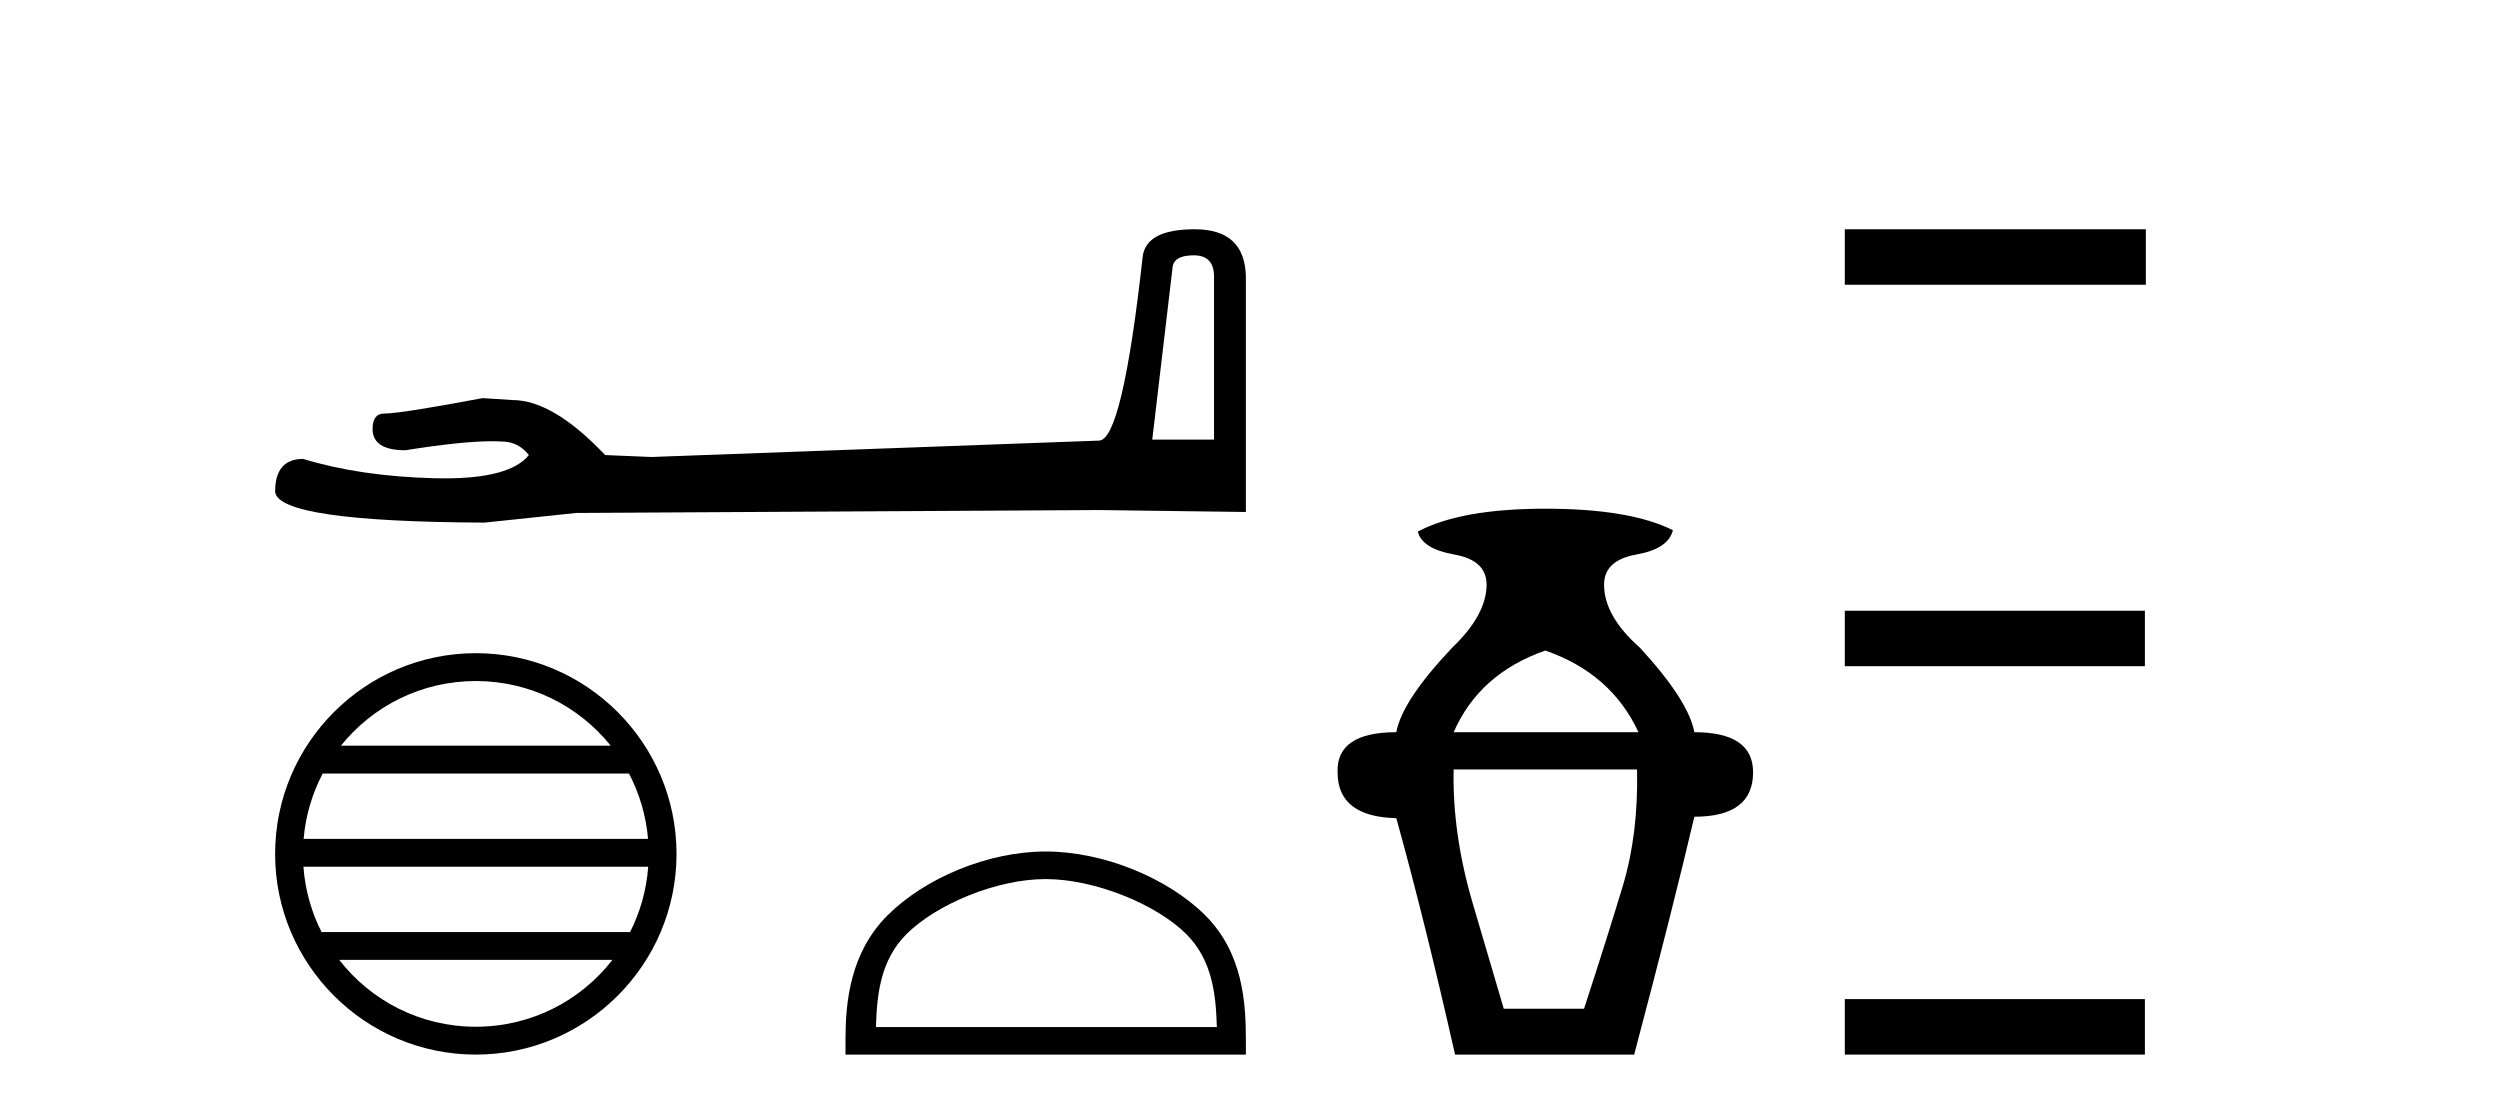
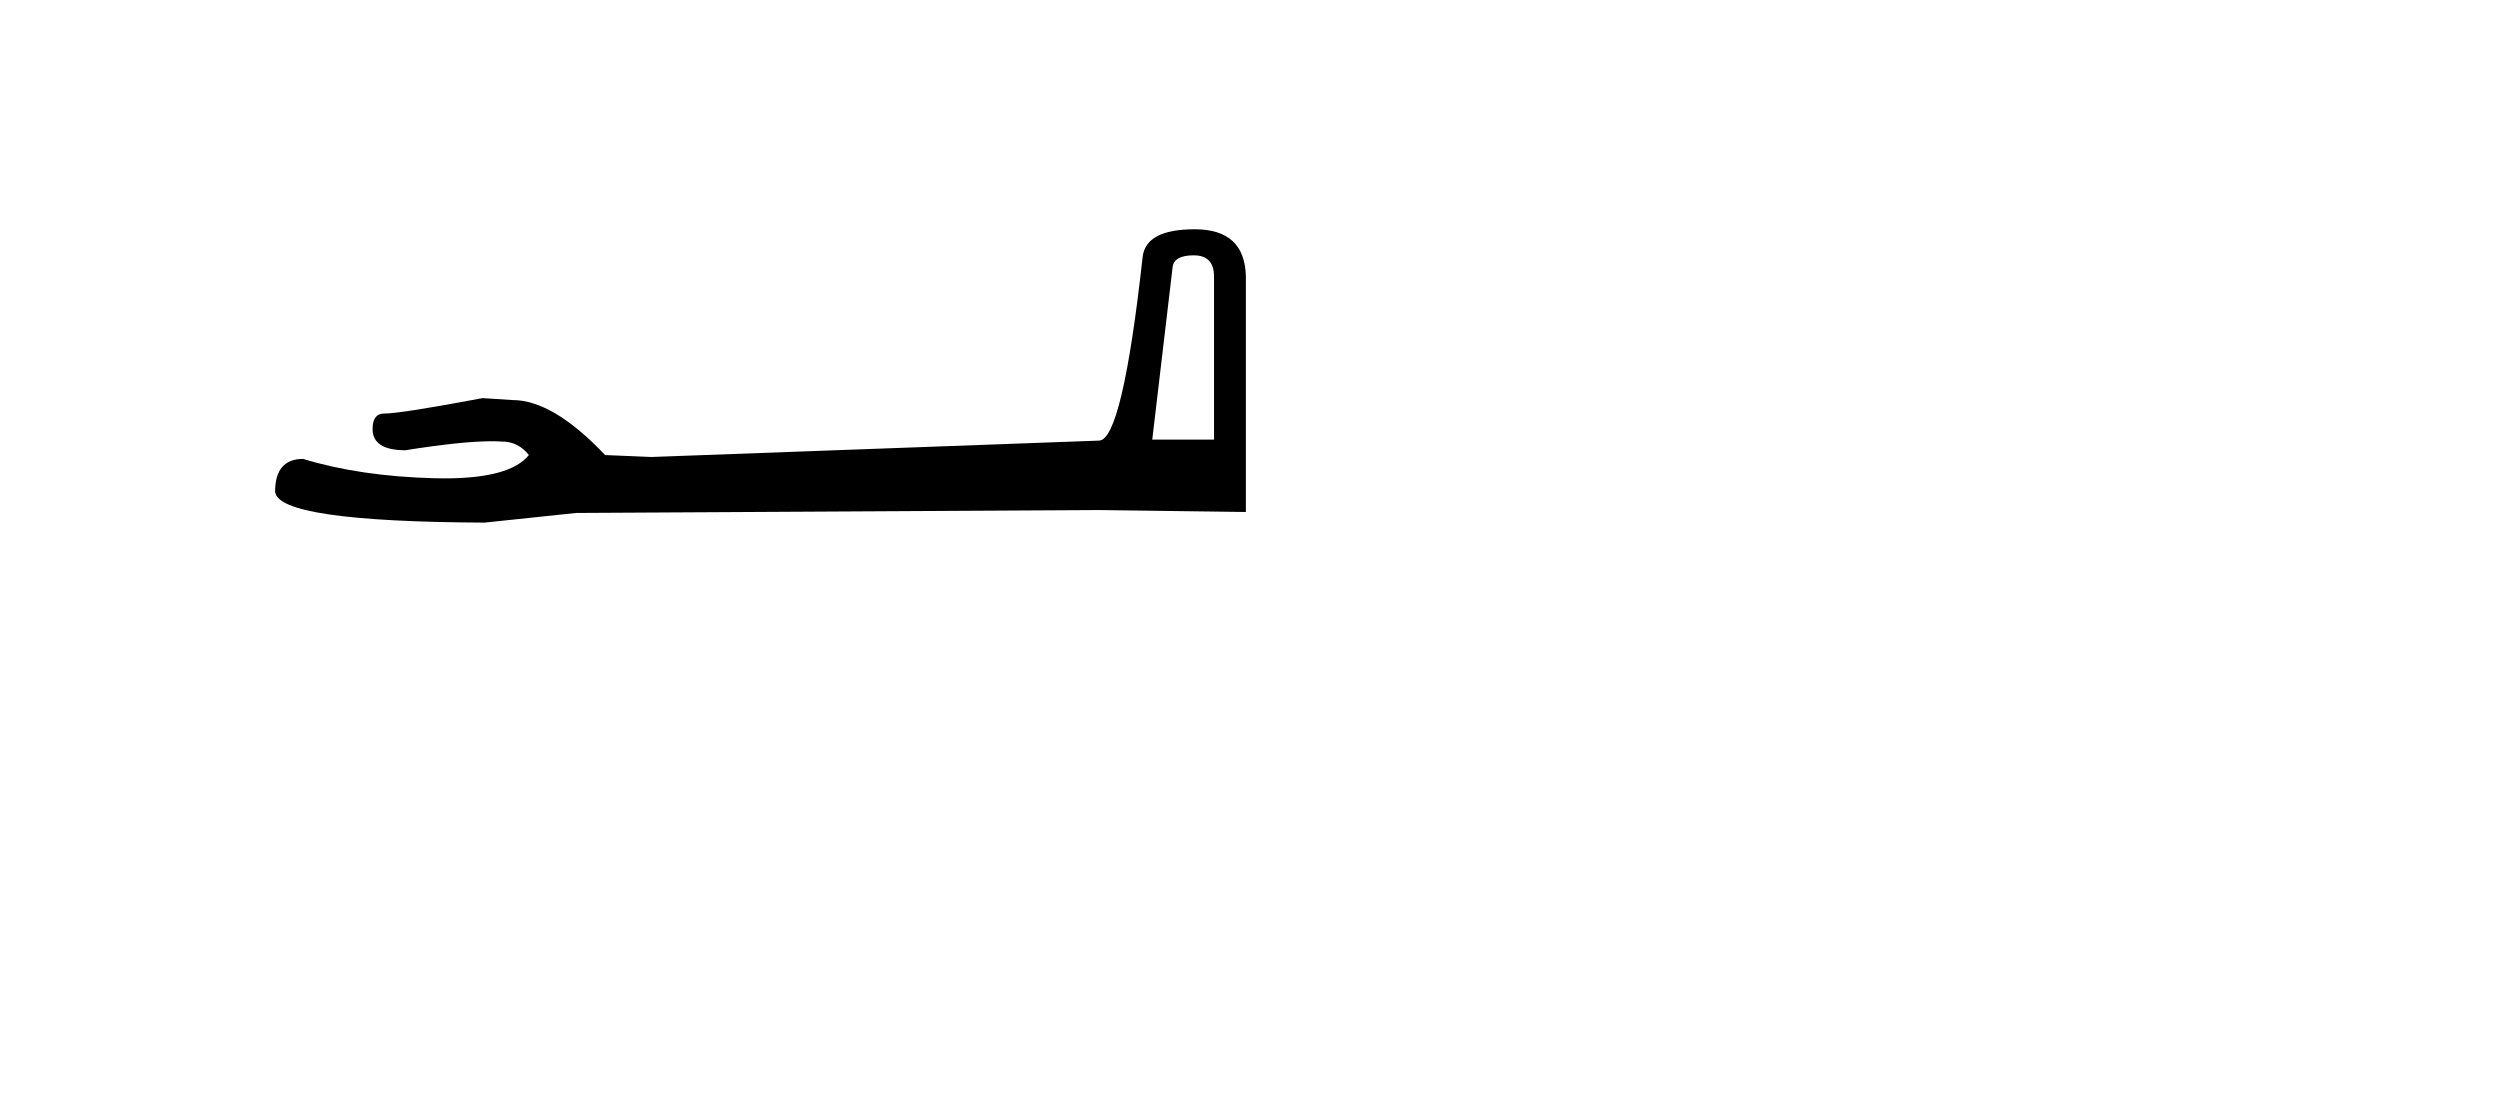
<svg xmlns="http://www.w3.org/2000/svg" width="92.0" height="41.0">
  <path d="M 43.93 9.396 Q 44.676 9.396 44.676 10.177 L 44.676 16.178 L 42.403 16.178 L 43.149 9.857 Q 43.185 9.396 43.93 9.396 ZM 43.966 8.437 Q 42.155 8.437 42.048 9.467 Q 41.303 16.178 40.45 16.214 L 23.973 16.817 L 22.269 16.746 Q 20.351 14.722 18.86 14.722 Q 18.327 14.687 17.759 14.651 Q 14.741 15.219 14.137 15.219 Q 13.711 15.219 13.711 15.788 Q 13.711 16.569 14.918 16.569 Q 16.991 16.238 18.099 16.238 Q 18.3 16.238 18.469 16.249 Q 19.073 16.249 19.463 16.746 Q 18.771 17.604 16.364 17.604 Q 16.179 17.604 15.983 17.599 Q 13.249 17.528 11.154 16.888 Q 10.124 16.888 10.124 18.096 Q 10.231 19.197 17.83 19.232 L 21.203 18.877 L 40.45 18.77 L 45.848 18.841 L 45.848 10.177 Q 45.812 8.437 43.966 8.437 Z" style="fill:#000000;stroke:none" />
-   <path d="M 17.51 25.062 C 19.519 25.062 21.308 25.99 22.473 27.44 L 12.547 27.44 C 13.712 25.99 15.501 25.062 17.51 25.062 ZM 23.145 28.465 C 23.528 29.195 23.774 30.008 23.848 30.87 L 11.173 30.87 C 11.247 30.008 11.493 29.195 11.876 28.465 ZM 23.854 31.895 C 23.791 32.756 23.558 33.568 23.187 34.299 L 11.833 34.299 C 11.462 33.568 11.229 32.756 11.166 31.895 ZM 22.537 35.324 C 21.374 36.822 19.556 37.784 17.51 37.784 C 15.464 37.784 13.646 36.822 12.483 35.324 ZM 17.51 24.037 C 13.438 24.037 10.124 27.352 10.124 31.424 C 10.124 35.495 13.438 38.809 17.51 38.809 C 21.582 38.809 24.896 35.495 24.896 31.424 C 24.896 27.352 21.582 24.037 17.51 24.037 Z" style="fill:#000000;stroke:none" />
-   <path d="M 38.481 32.35 C 40.293 32.35 42.561 33.281 43.659 34.378 C 44.619 35.339 44.745 36.612 44.78 37.795 L 32.235 37.795 C 32.27 36.612 32.395 35.339 33.356 34.378 C 34.453 33.281 36.668 32.35 38.481 32.35 ZM 38.481 31.335 C 36.331 31.335 34.018 32.329 32.662 33.684 C 31.271 35.075 31.114 36.906 31.114 38.275 L 31.114 38.809 L 45.848 38.809 L 45.848 38.275 C 45.848 36.906 45.744 35.075 44.353 33.684 C 42.997 32.329 40.631 31.335 38.481 31.335 Z" style="fill:#000000;stroke:none" />
-   <path d="M 56.868 23.94 Q 59.294 24.783 60.296 26.945 L 53.494 26.945 Q 54.443 24.783 56.868 23.94 ZM 60.243 28.316 Q 60.296 30.689 59.716 32.614 Q 59.136 34.538 58.292 37.122 L 55.339 37.122 Q 54.97 35.856 54.205 33.273 Q 53.441 30.689 53.494 28.316 ZM 56.868 18.72 Q 53.757 18.72 52.175 19.563 Q 52.334 20.196 53.52 20.407 Q 54.706 20.618 54.706 21.514 Q 54.706 22.622 53.441 23.834 Q 51.595 25.785 51.384 26.945 Q 49.17 26.945 49.223 28.422 Q 49.223 30.056 51.384 30.109 Q 52.439 33.906 53.546 38.809 L 60.138 38.809 Q 61.561 33.431 62.352 30.056 Q 64.514 30.056 64.514 28.422 Q 64.514 26.945 62.352 26.945 Q 62.141 25.785 60.348 23.834 Q 59.03 22.674 59.03 21.514 Q 59.03 20.618 60.217 20.407 Q 61.403 20.196 61.561 19.51 Q 59.979 18.72 56.868 18.72 Z" style="fill:#000000;stroke:none" />
-   <path d="M 67.889 8.437 L 67.889 10.479 L 78.966 10.479 L 78.966 8.437 ZM 67.889 22.475 L 67.889 24.516 L 78.932 24.516 L 78.932 22.475 ZM 67.889 36.767 L 67.889 38.809 L 78.932 38.809 L 78.932 36.767 Z" style="fill:#000000;stroke:none" />
</svg>